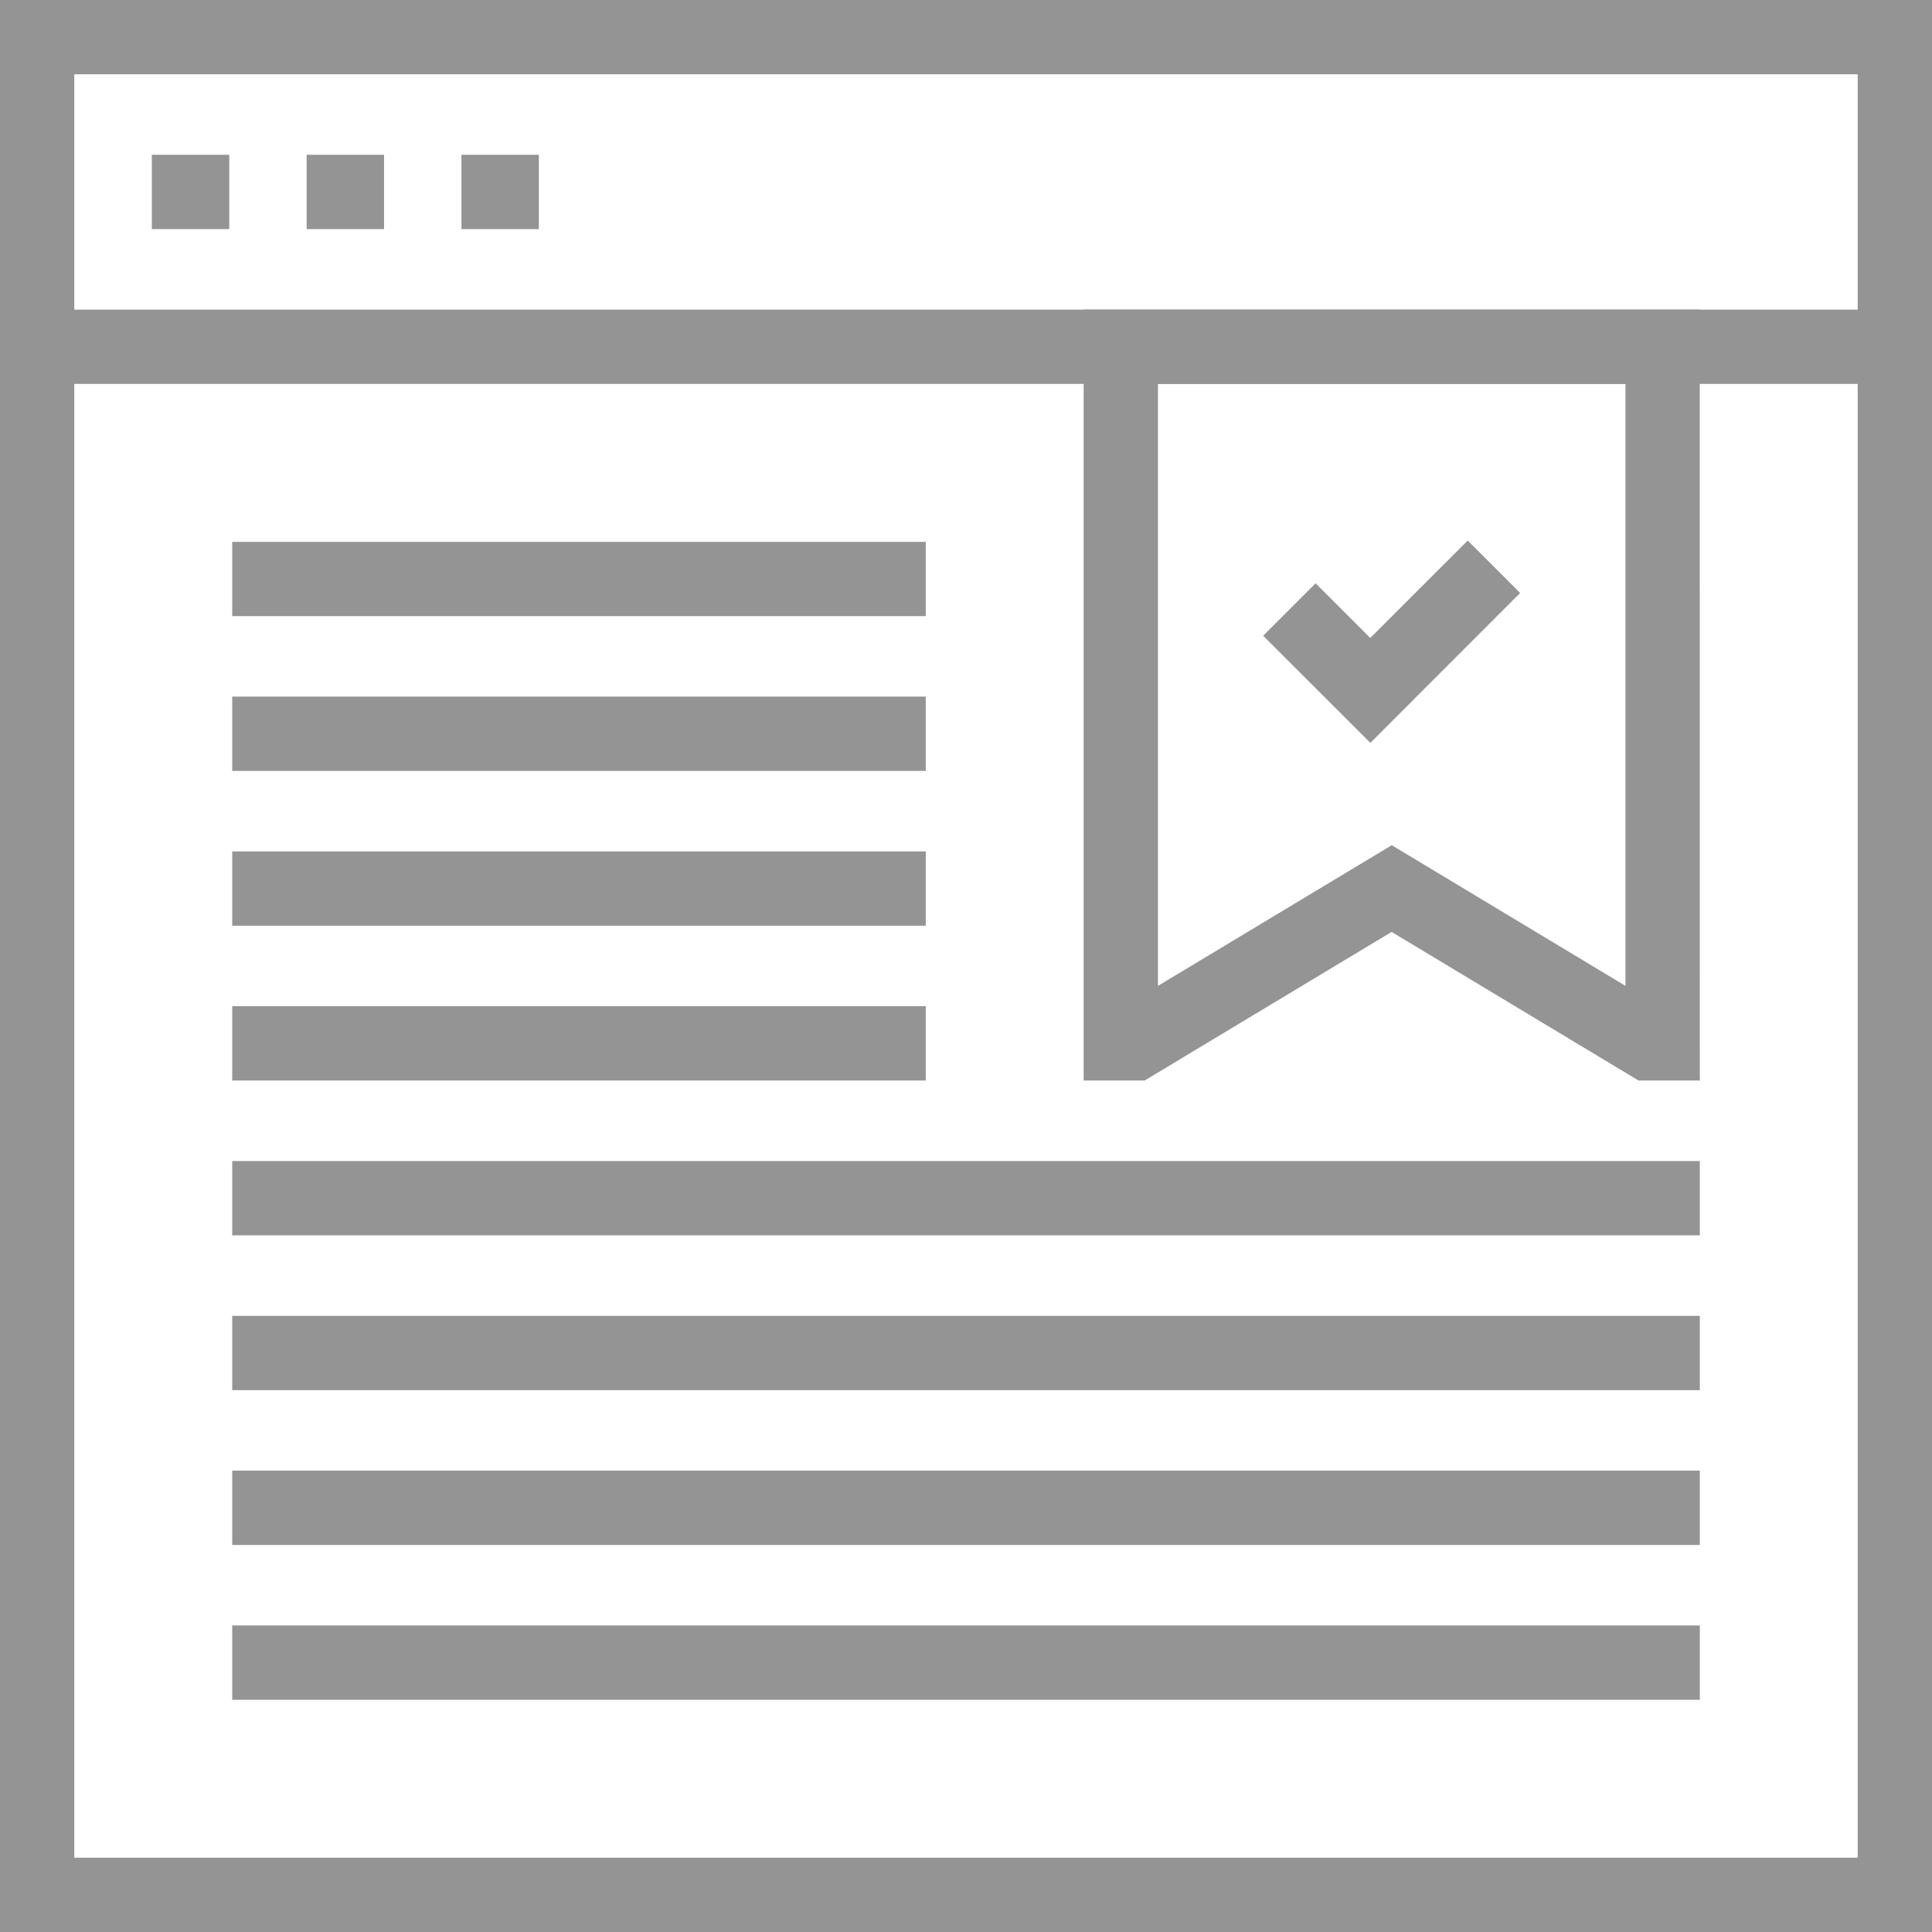
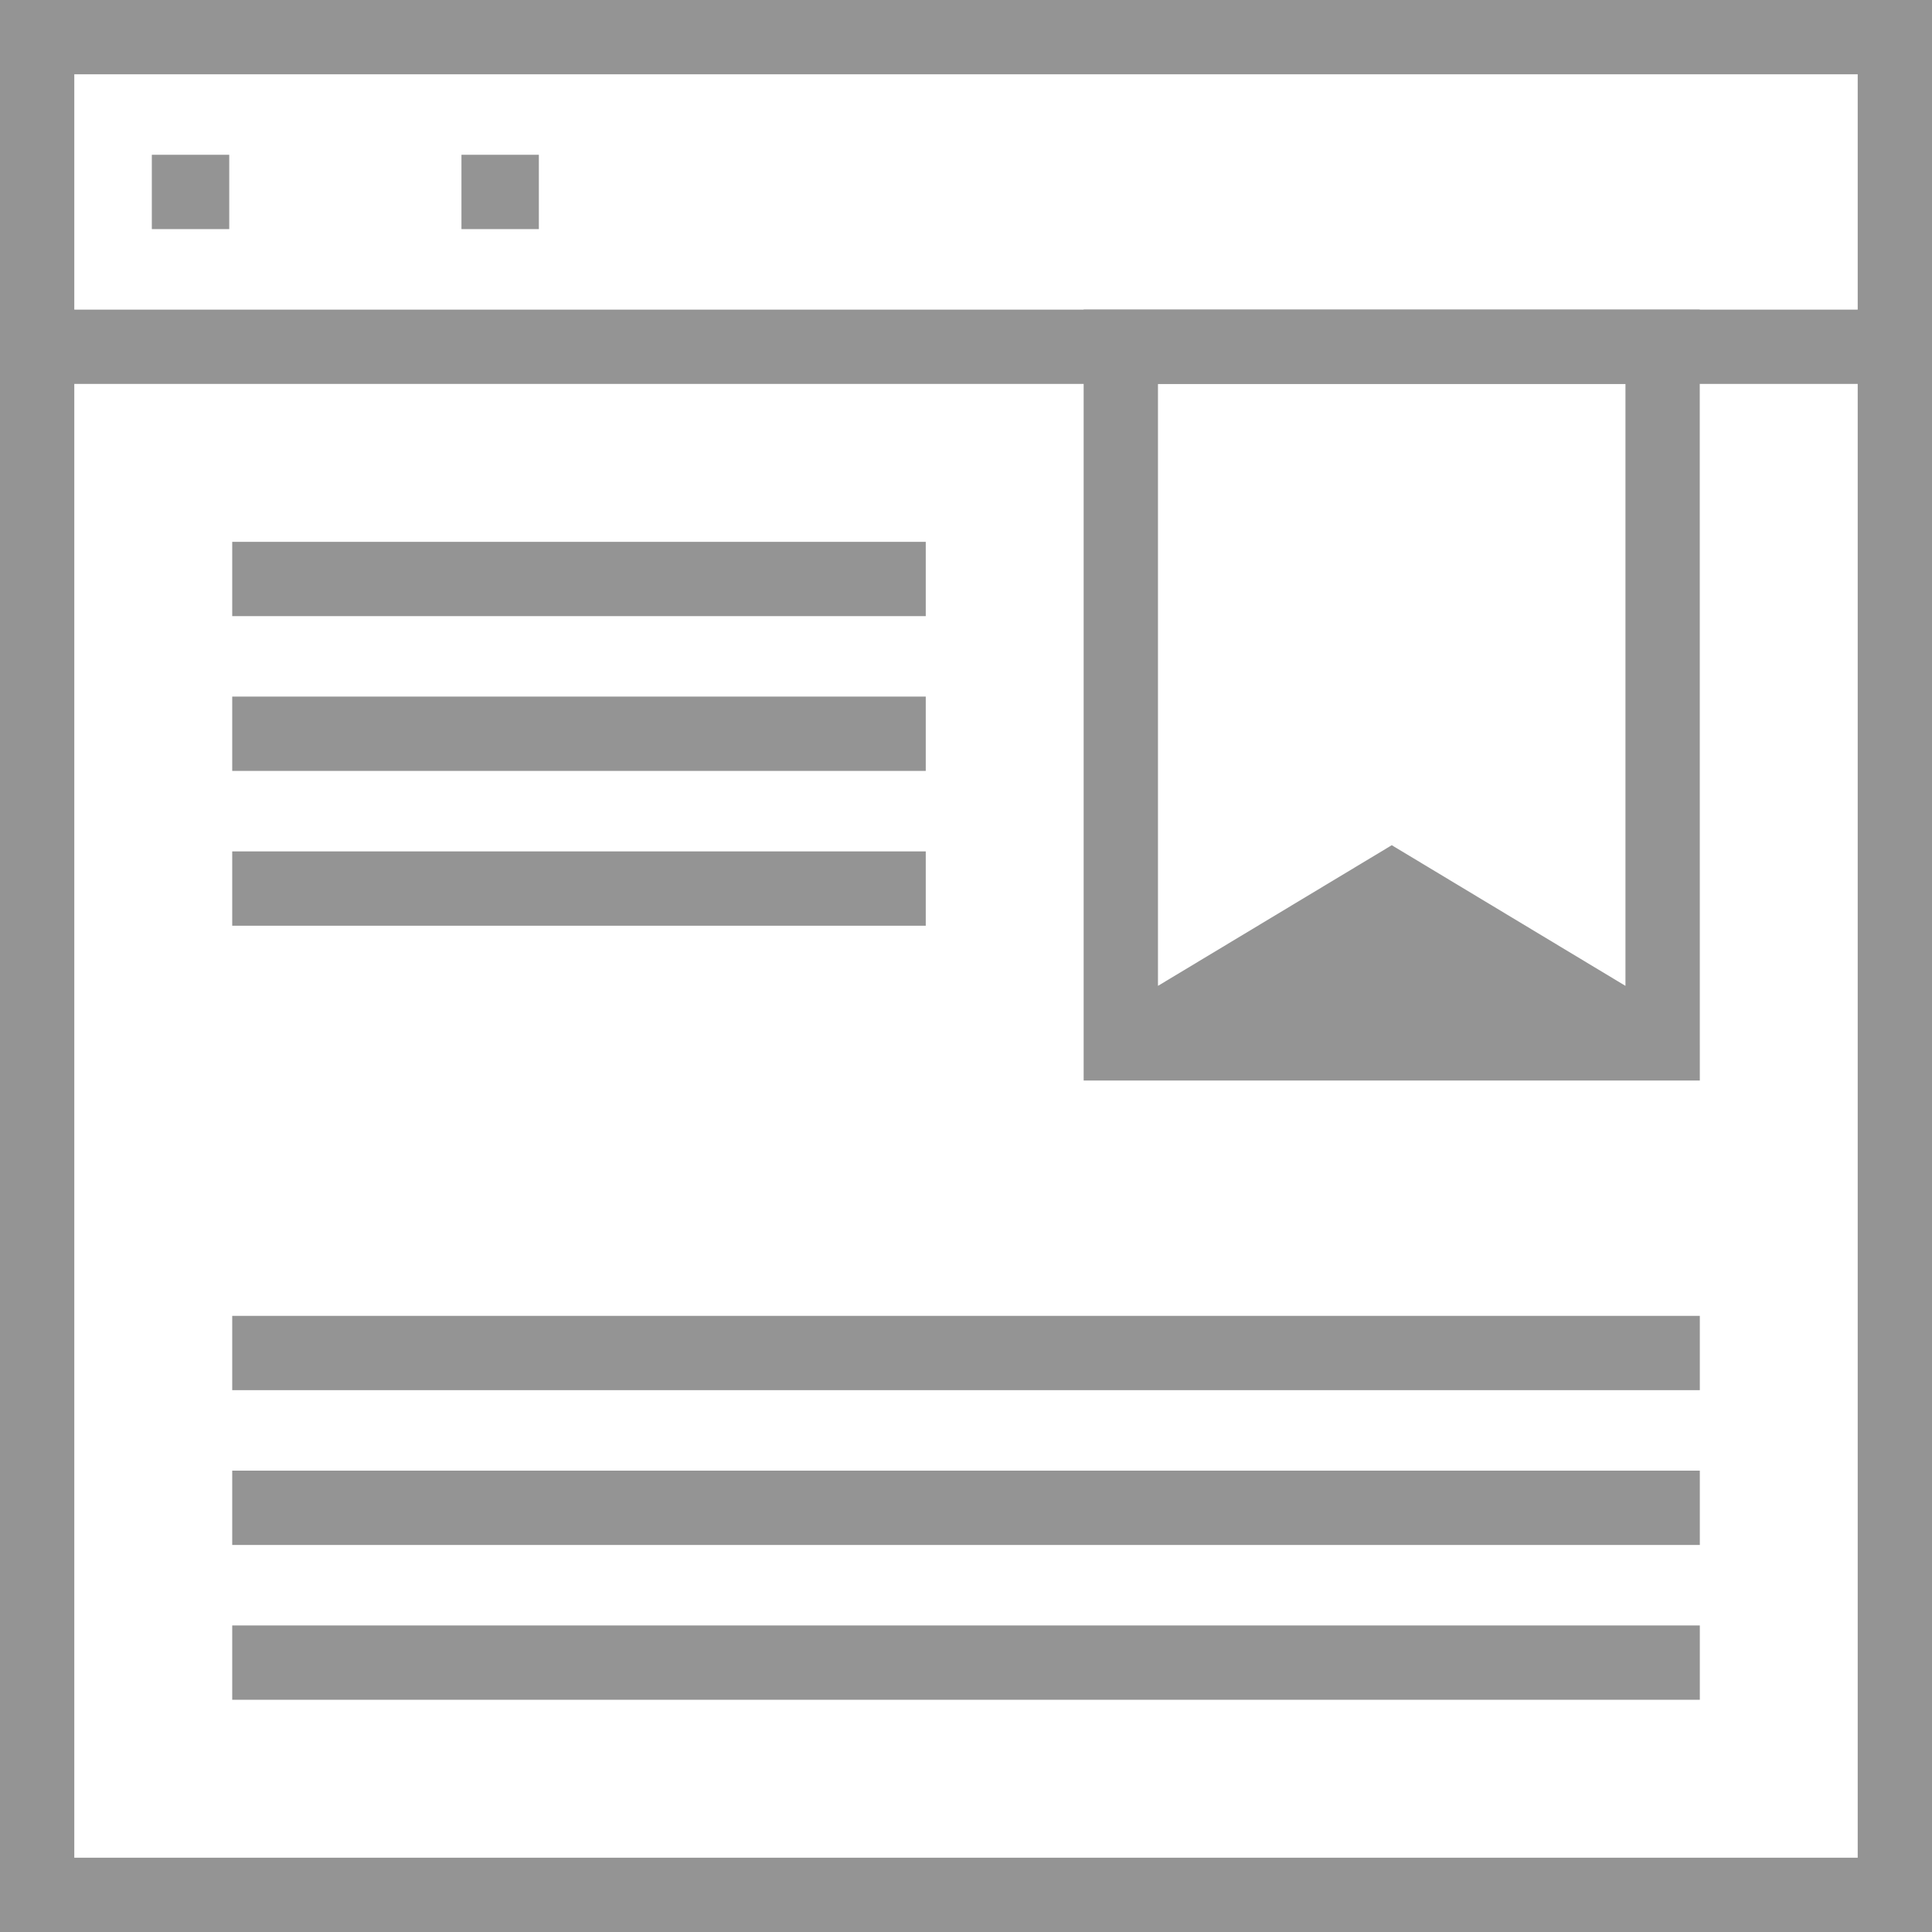
<svg xmlns="http://www.w3.org/2000/svg" width="58.954" height="58.954" viewBox="0 0 58.954 58.954">
  <g id="Group_328" data-name="Group 328" transform="translate(0 -0.001)" opacity="0.42">
-     <path id="Path_122" data-name="Path 122" d="M51.869,32.973H50l-7.536-4.535-7.537,4.535H33.067V9.448h18.8Zm-9.4-7.181L49.6,30.084V11.715H35.335V30.084Z" />
-     <path id="Path_123" data-name="Path 123" d="M41.816,22.669,38.545,19.4l1.6-1.6,1.668,1.668,2.973-2.972,1.6,1.6Z" />
+     <path id="Path_122" data-name="Path 122" d="M51.869,32.973H50H33.067V9.448h18.8Zm-9.4-7.181L49.6,30.084V11.715H35.335V30.084Z" />
    <path id="Path_124" data-name="Path 124" d="M2.267,2.268h54.42v54.42H2.267ZM0,58.955H58.954V0H0Z" />
    <rect id="Rectangle_113" data-name="Rectangle 113" width="56.687" height="2.267" transform="translate(1.134 9.449)" />
    <rect id="Rectangle_114" data-name="Rectangle 114" width="21.163" height="2.267" transform="translate(7.086 16.535)" />
    <rect id="Rectangle_115" data-name="Rectangle 115" width="21.163" height="2.268" transform="translate(7.086 21.257)" />
    <rect id="Rectangle_116" data-name="Rectangle 116" width="21.163" height="2.268" transform="translate(7.086 25.981)" />
-     <rect id="Rectangle_117" data-name="Rectangle 117" width="21.163" height="2.268" transform="translate(7.086 30.705)" />
-     <rect id="Rectangle_118" data-name="Rectangle 118" width="44.783" height="2.268" transform="translate(7.086 35.429)" />
    <rect id="Rectangle_119" data-name="Rectangle 119" width="44.783" height="2.267" transform="translate(7.086 40.154)" />
    <rect id="Rectangle_120" data-name="Rectangle 120" width="44.783" height="2.268" transform="translate(7.086 44.877)" />
    <rect id="Rectangle_121" data-name="Rectangle 121" width="44.783" height="2.268" transform="translate(7.086 49.601)" />
    <rect id="Rectangle_122" data-name="Rectangle 122" width="2.362" height="2.268" transform="translate(4.633 4.724)" />
-     <rect id="Rectangle_123" data-name="Rectangle 123" width="2.362" height="2.268" transform="translate(9.357 4.724)" />
    <rect id="Rectangle_124" data-name="Rectangle 124" width="2.362" height="2.268" transform="translate(14.081 4.724)" />
  </g>
</svg>